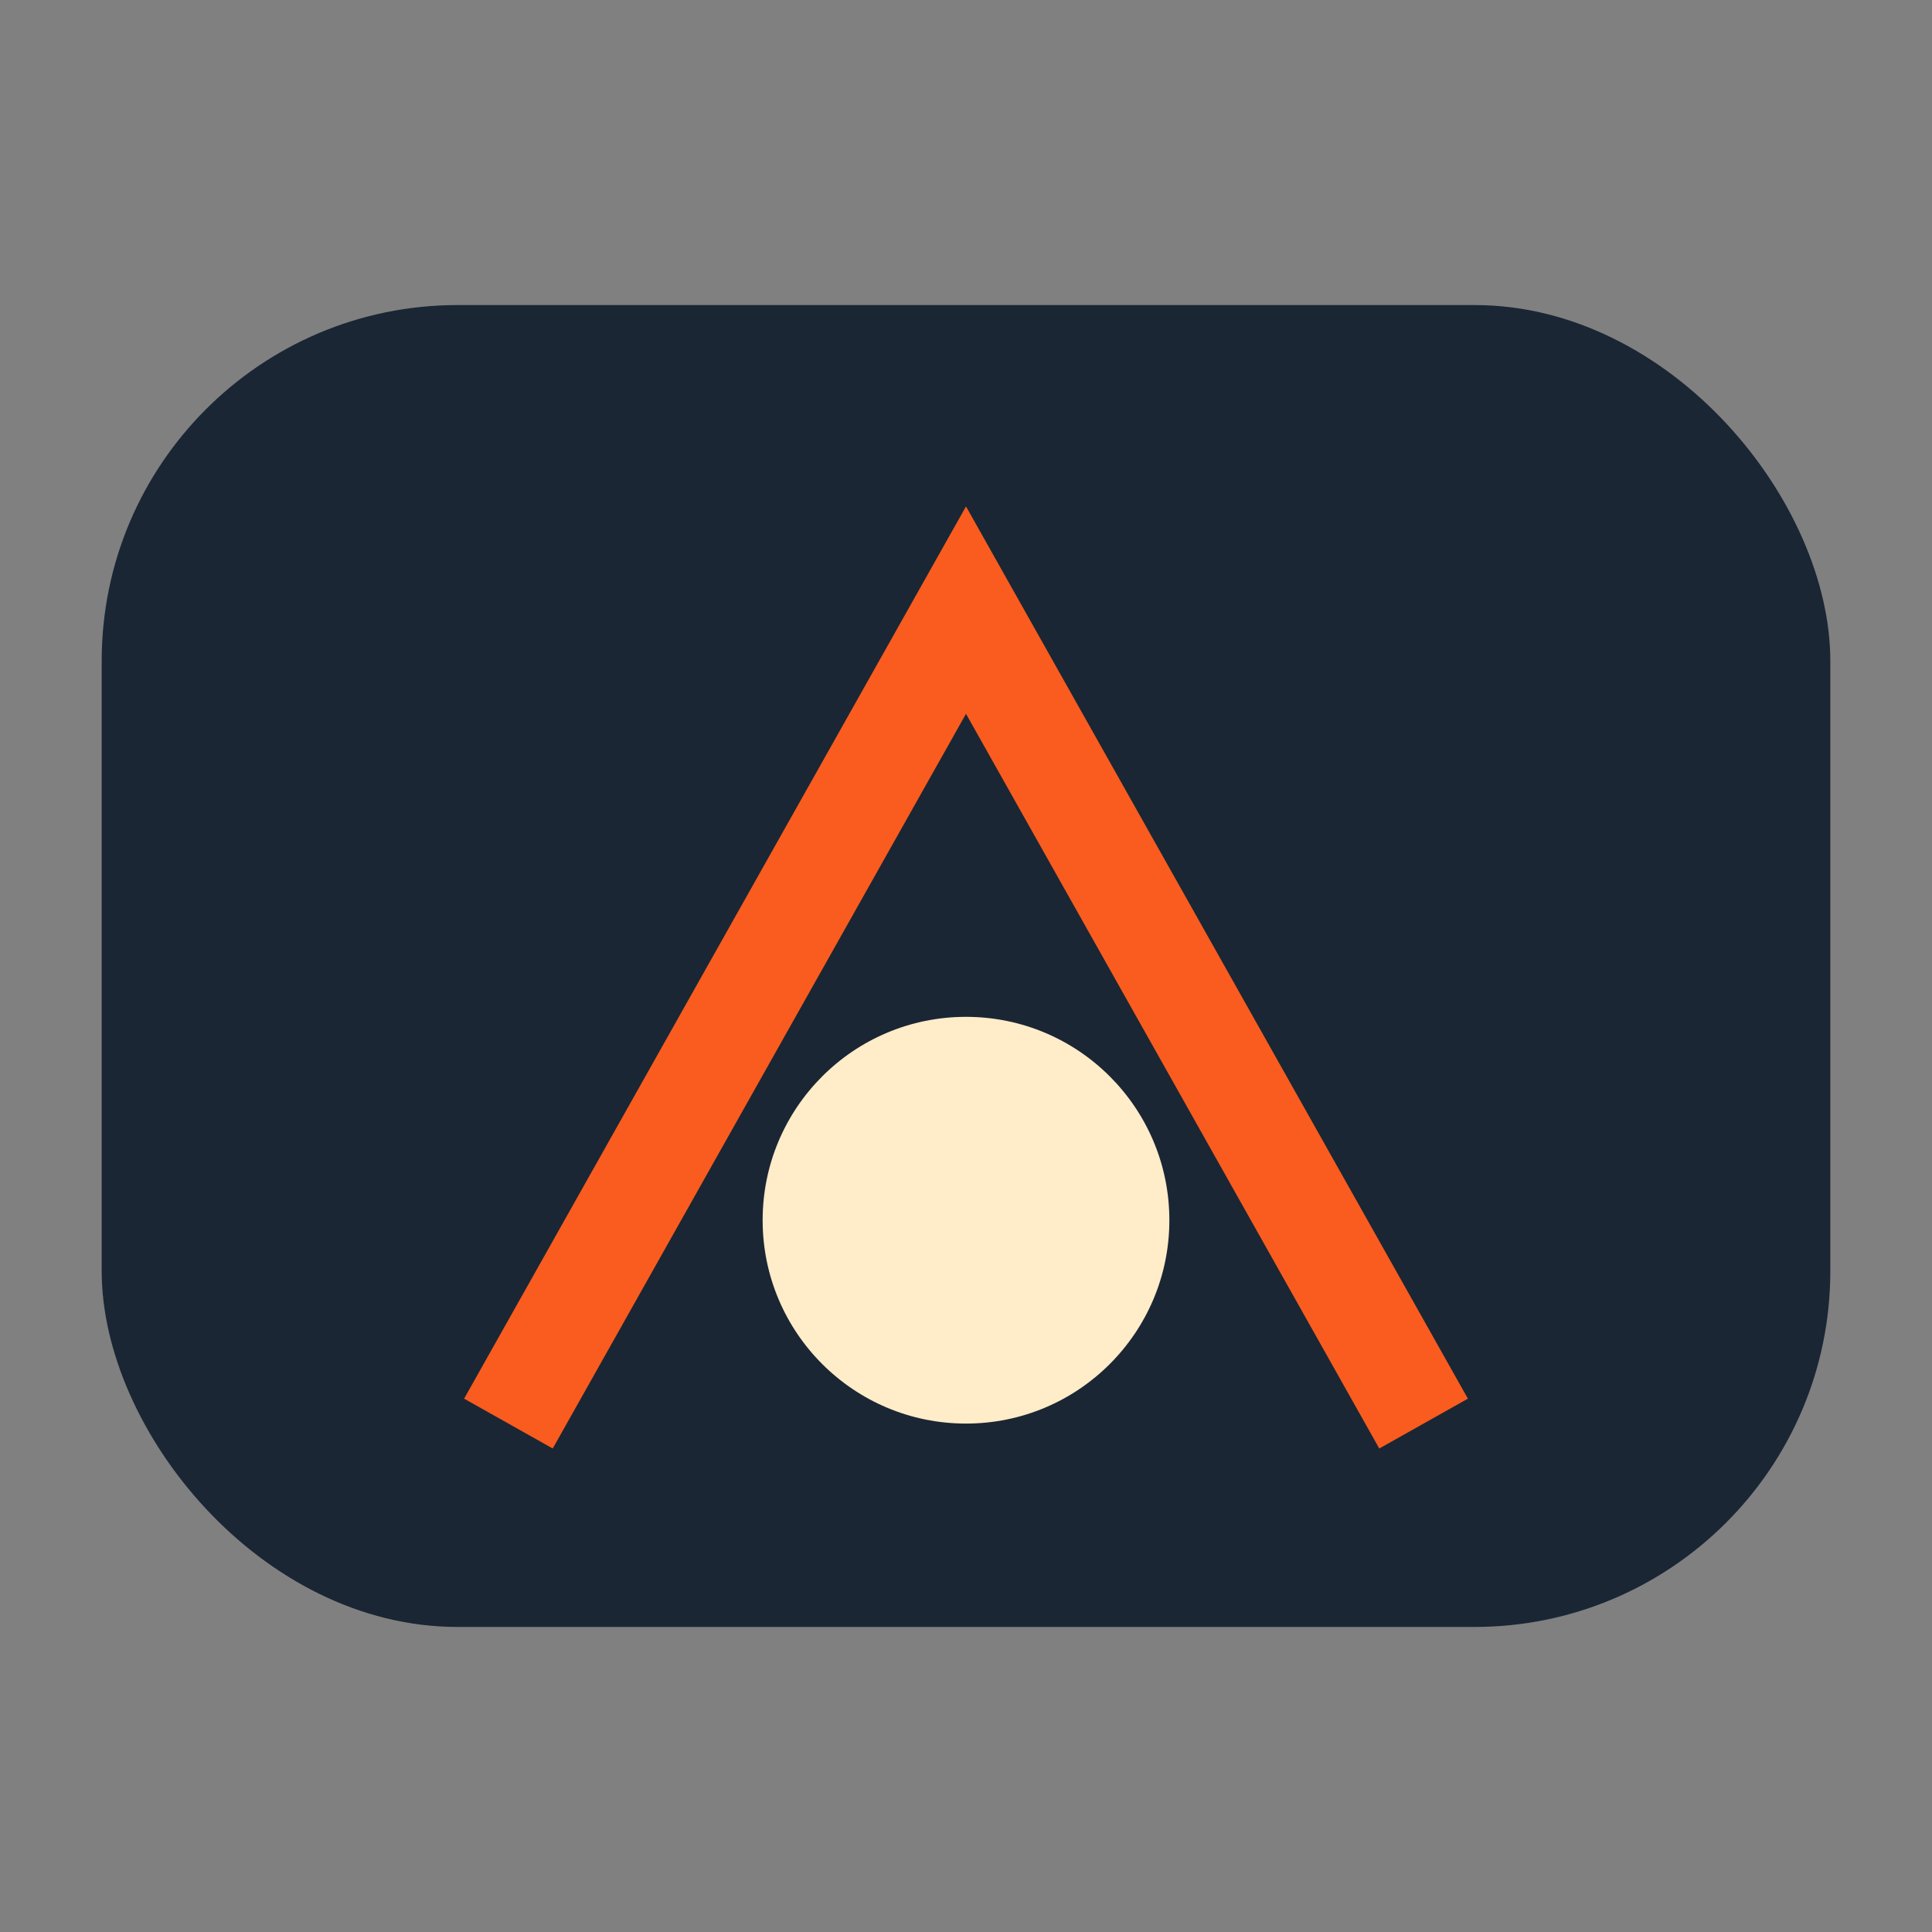
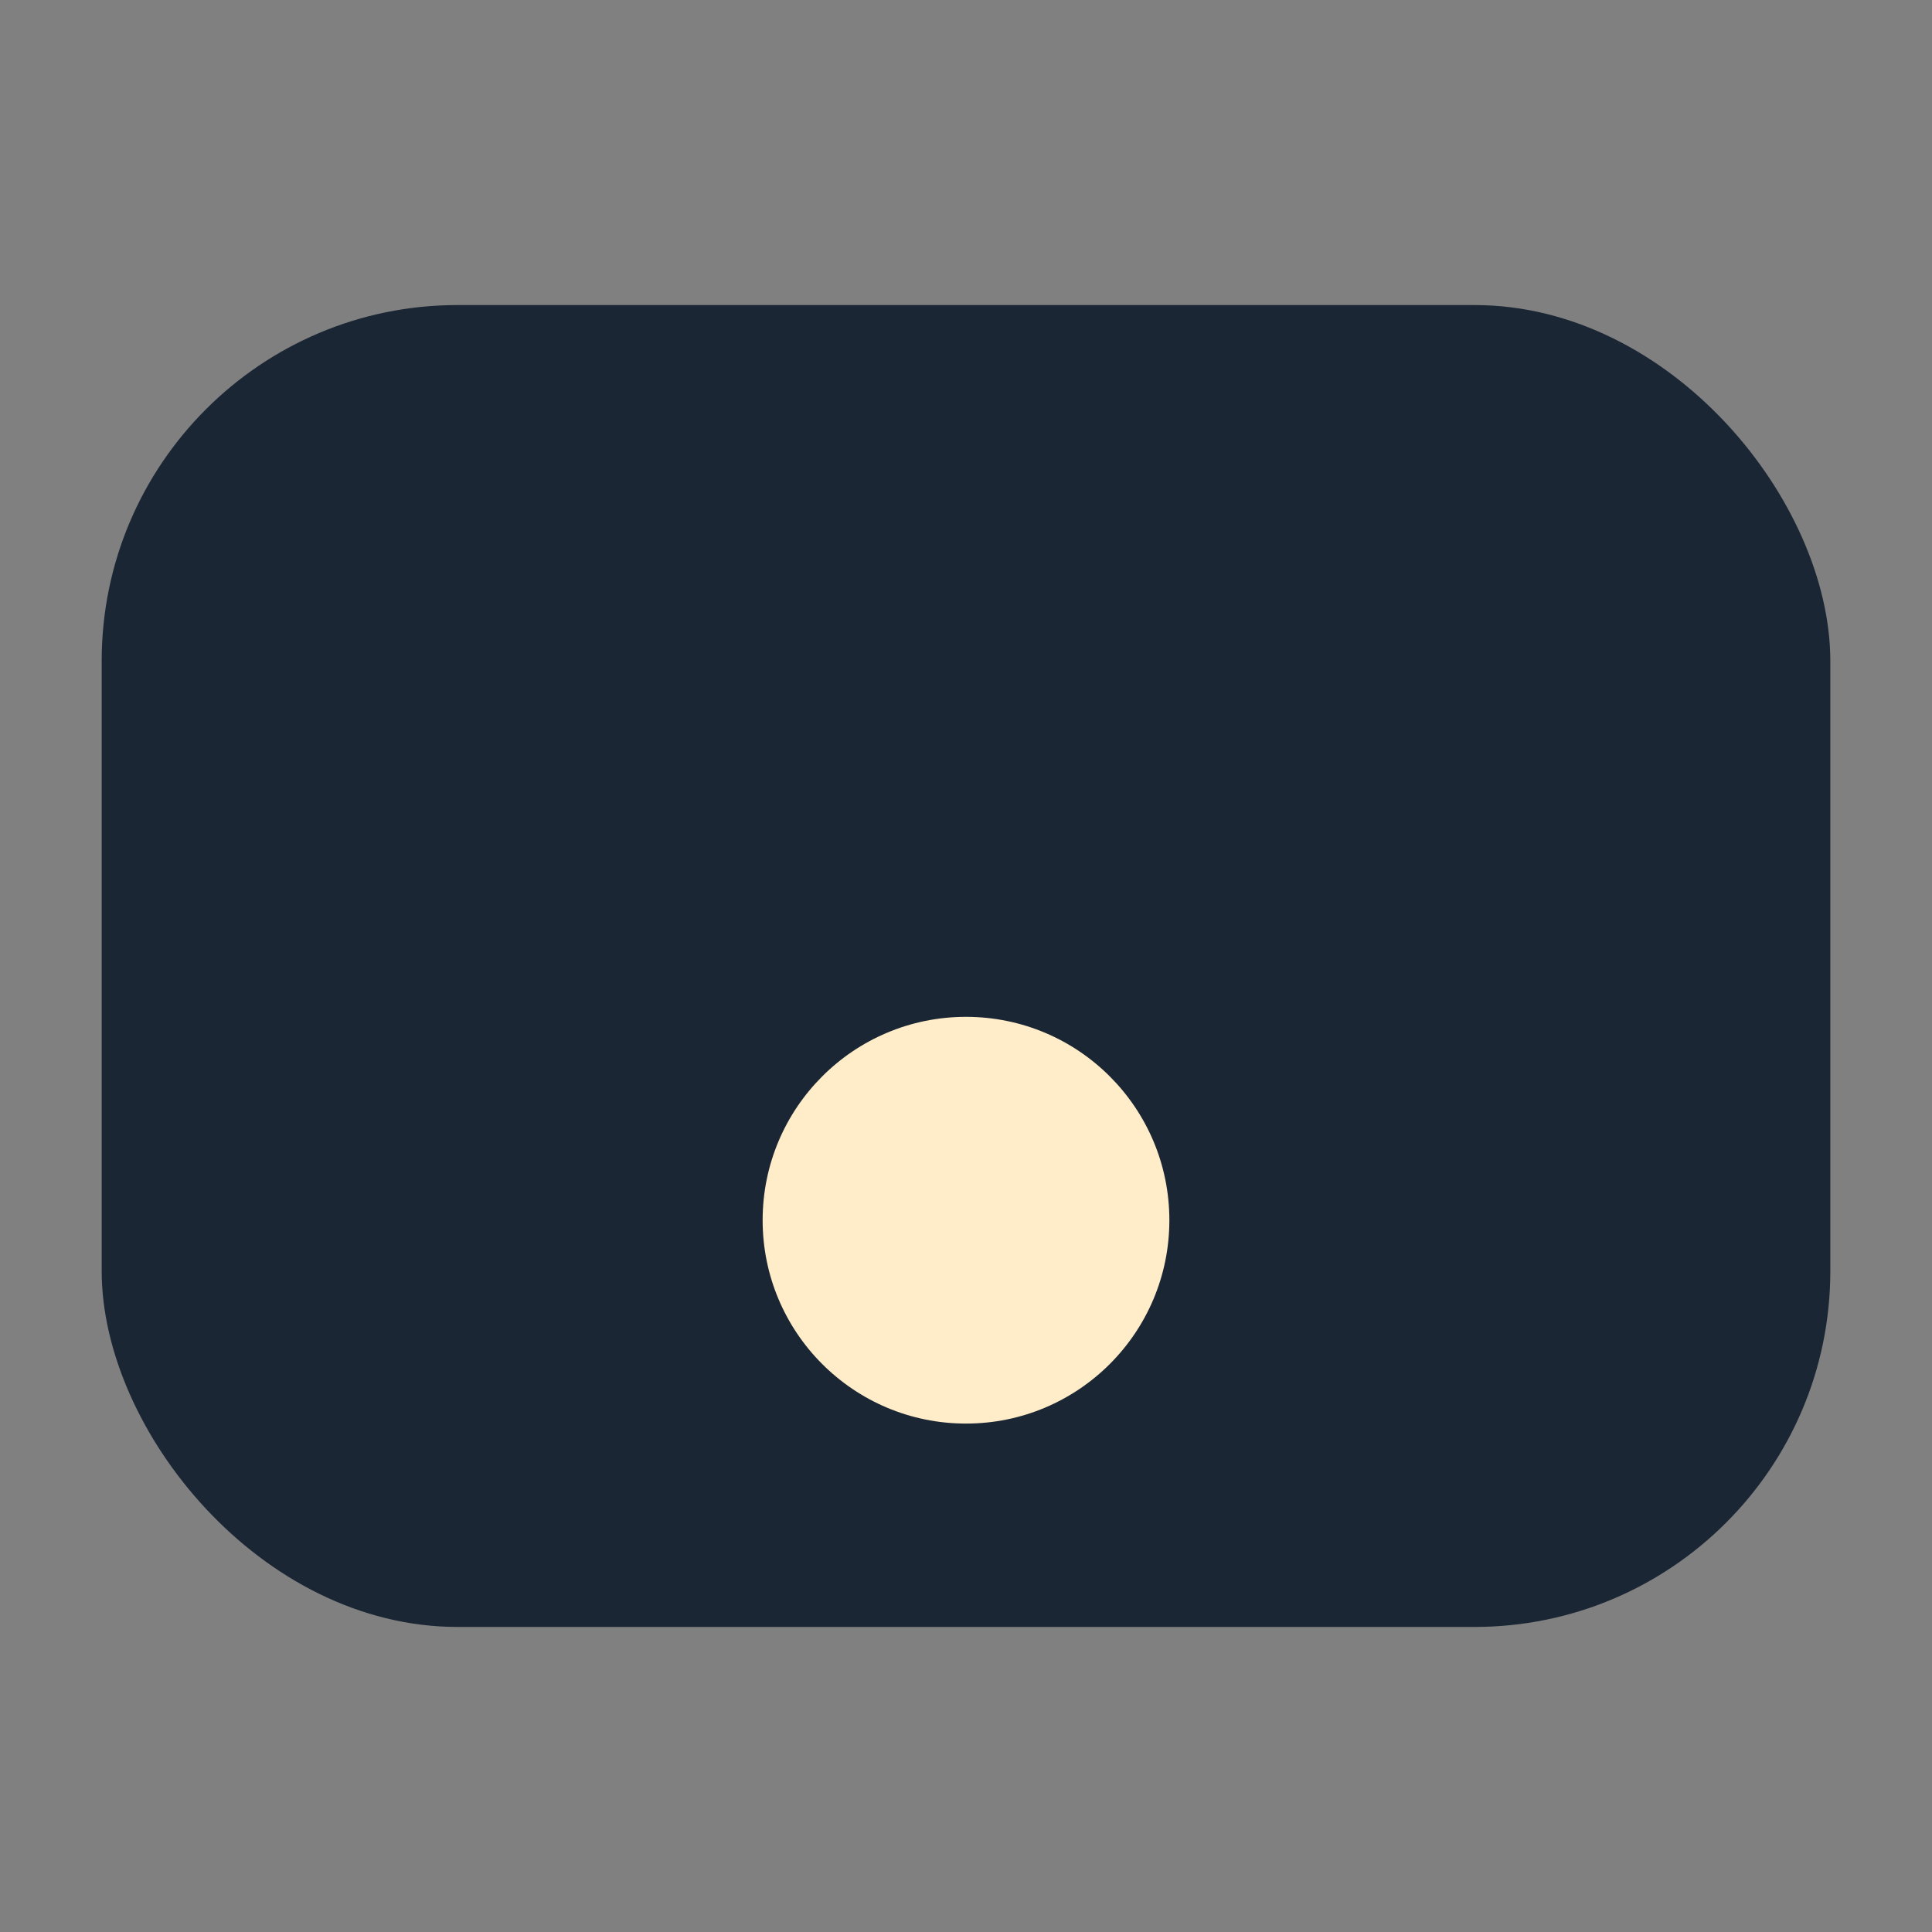
<svg xmlns="http://www.w3.org/2000/svg" width="38" height="38" viewBox="0 0 38 38">
  <rect x="0" y="0" width="38" height="38" fill="#808080" stroke="none" />
  <rect x="2" y="6" width="34" height="26" rx="7" fill="#1A2634" />
-   <path d="M10 28L19 12l9 16" stroke="#F95C1E" stroke-width="2" fill="none" />
  <circle cx="19" cy="24" r="4" fill="#FFECC8" />
</svg>